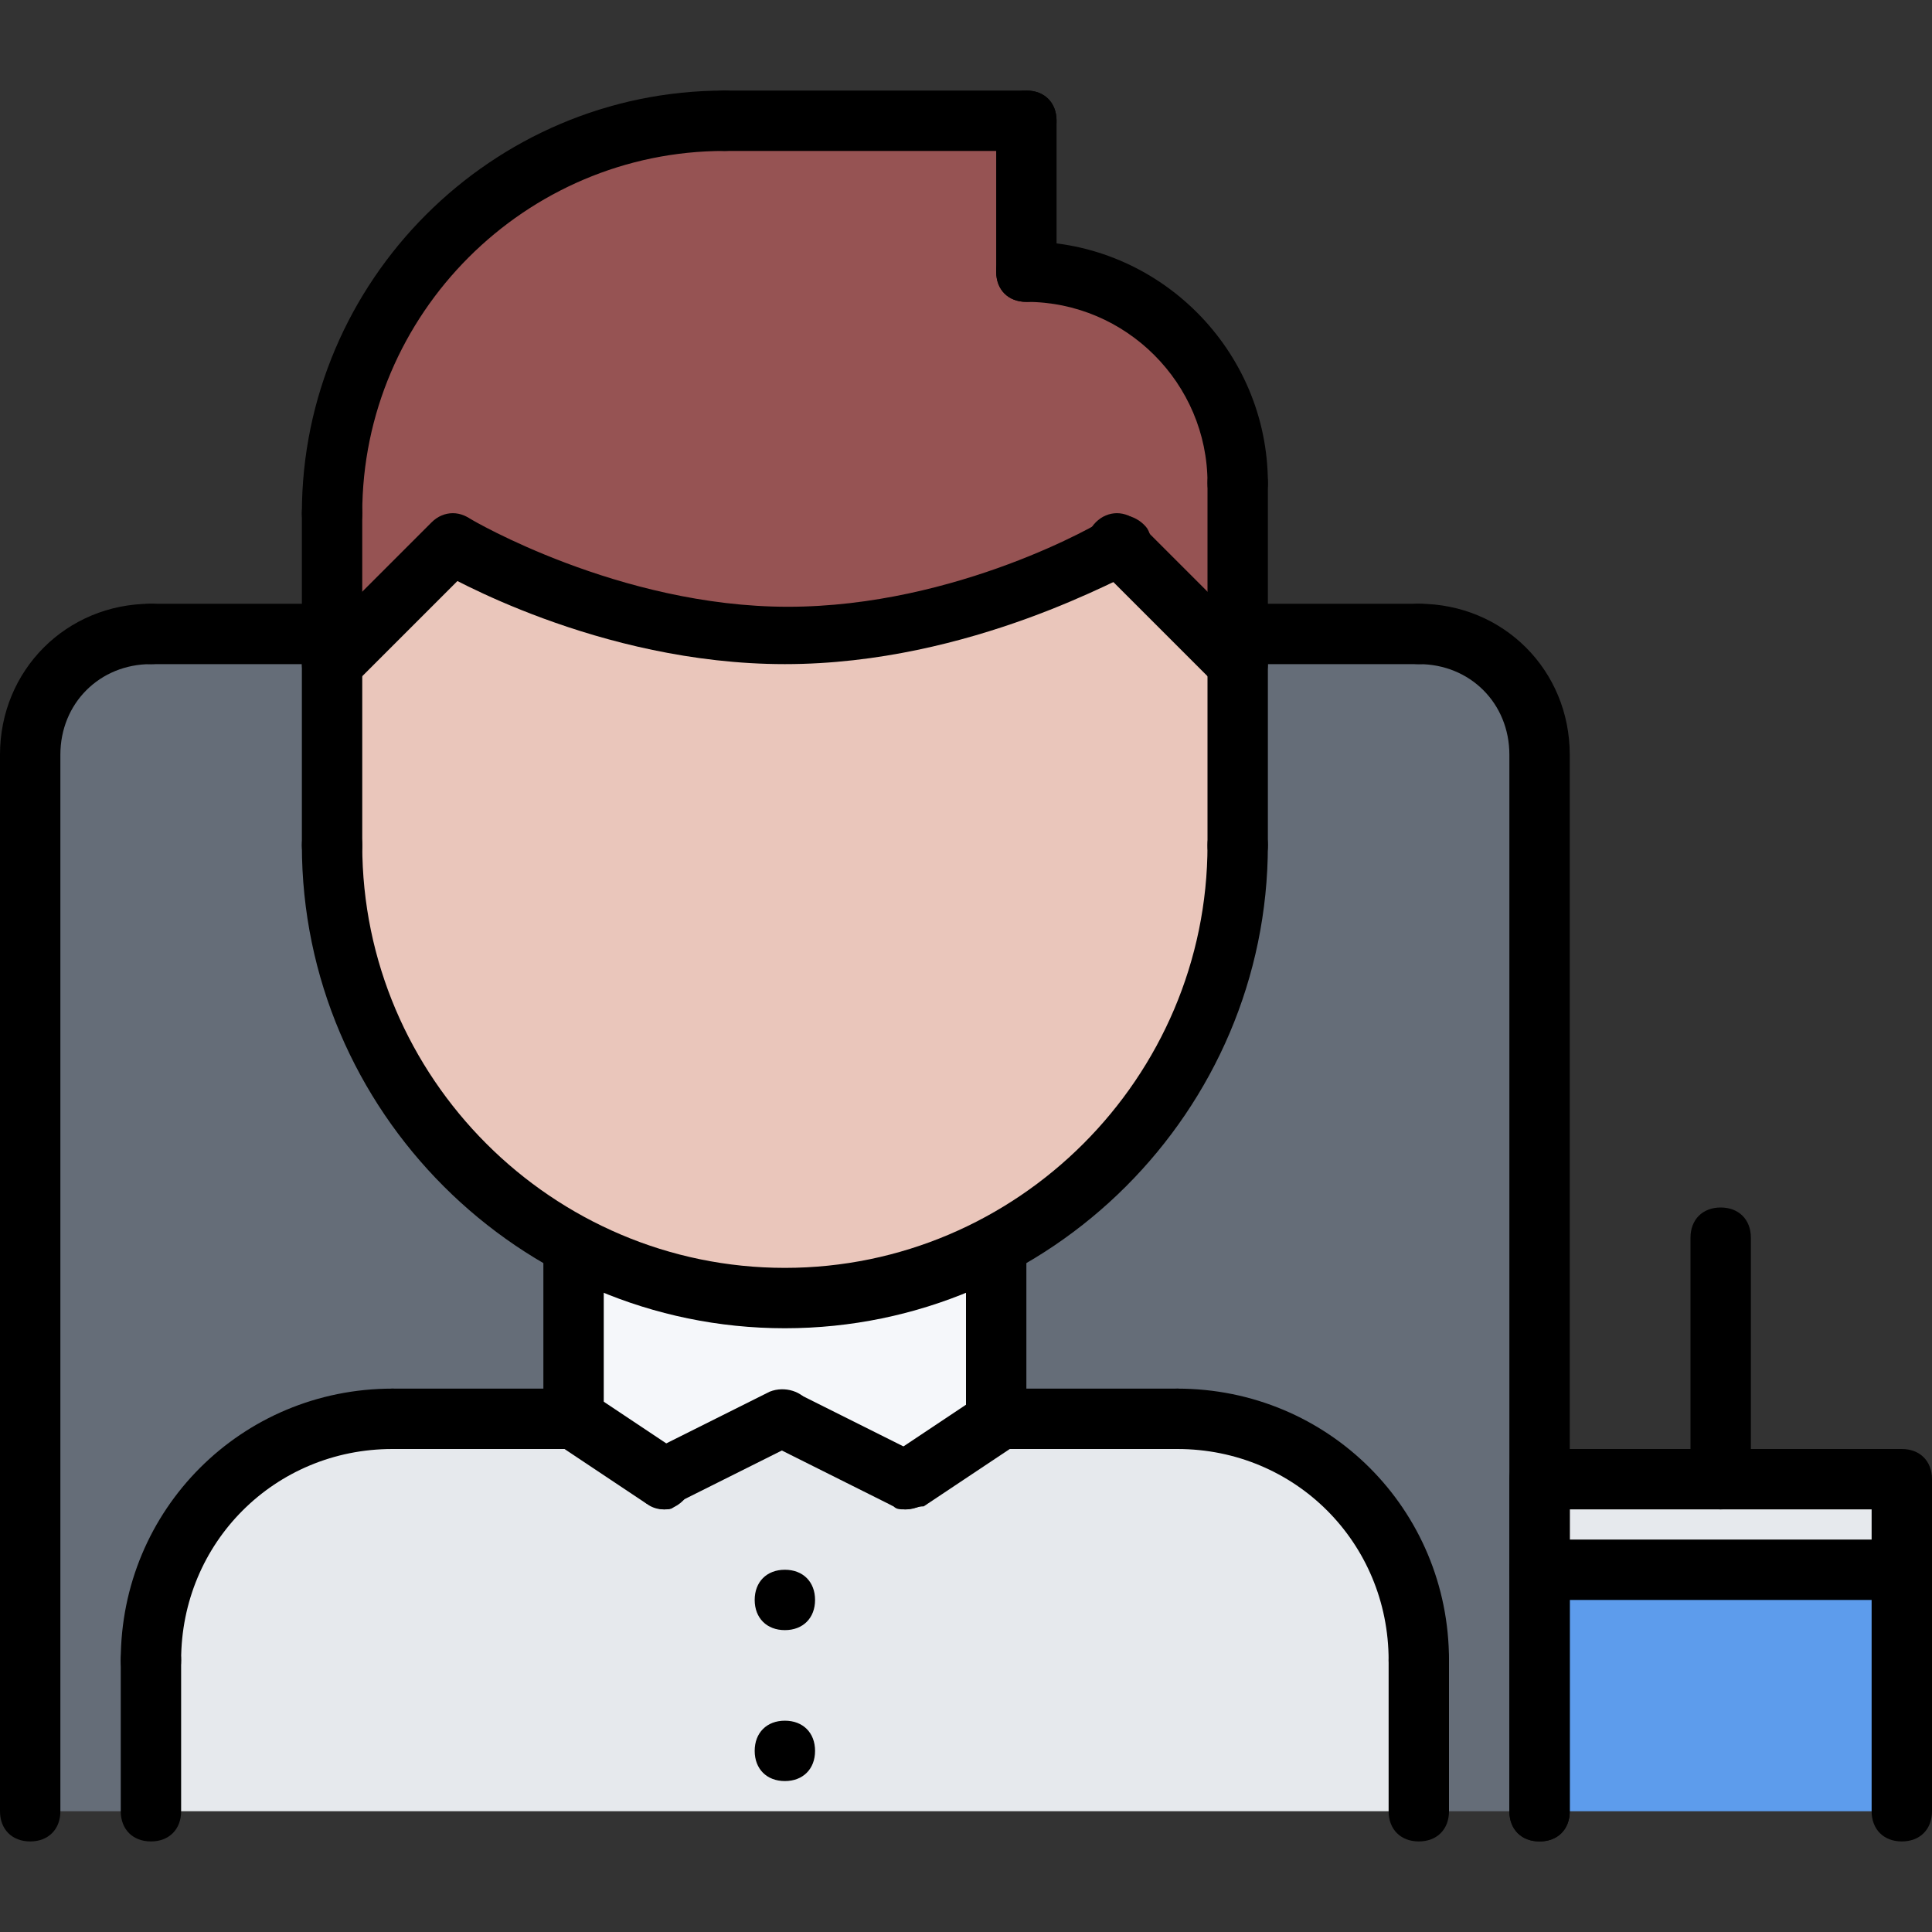
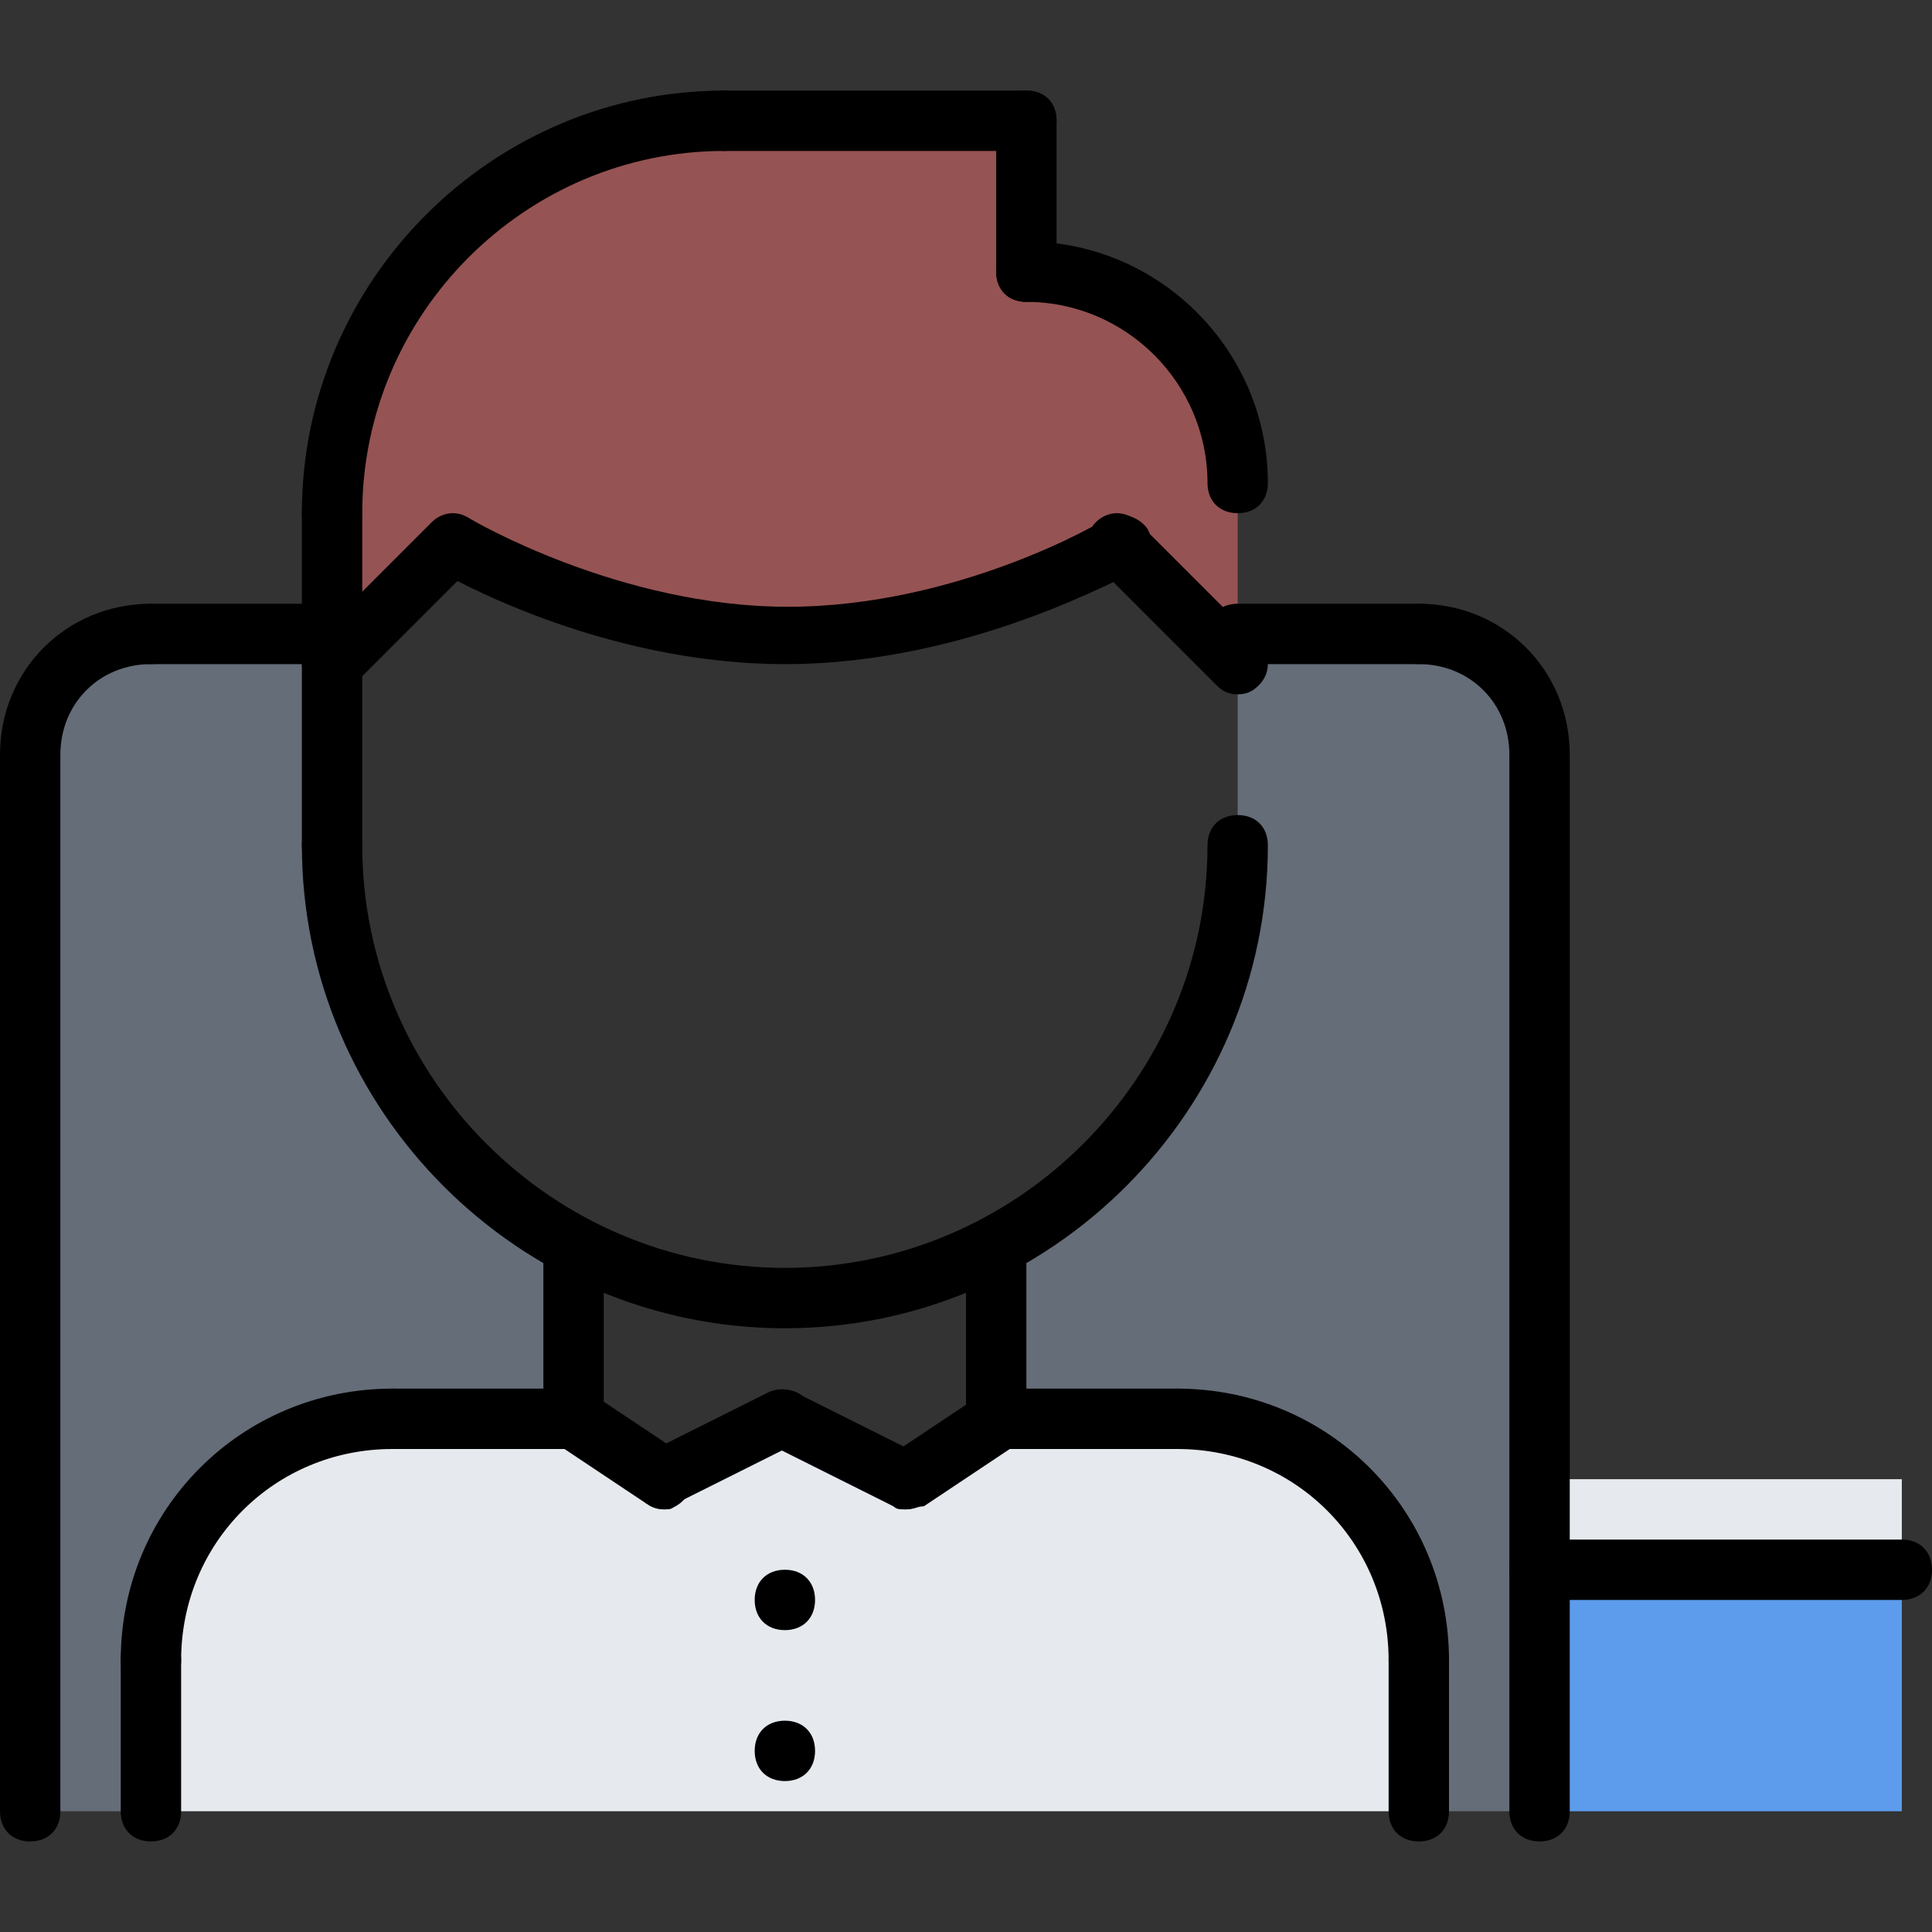
<svg xmlns="http://www.w3.org/2000/svg" id="icons" x="0px" y="0px" viewBox="0 0 64 64" style="enable-background:new 0 0 64 64;" xml:space="preserve">
  <rect x="0" y="0" width="64" height="64" fill="#333333" stroke="none" />
  <style type="text/css">	.st0{fill:#656D78;}	.st1{fill:#CCD1D9;}	.st2{fill:#ED5565;}	.st3{fill:#E6E9ED;}	.st4{fill:#EDAB37;}	.st5{fill:#D3B1A9;}	.st6{fill:#A0D468;}	.st7{fill:#EAC6BB;}	.st8{fill:#FFCE54;}	.st9{fill:#5D9CEC;}	.st10{fill:#AC92EC;}	.st11{fill:#FFFFFF;}	.st12{fill:#48CFAD;}	.st13{fill:#F6BB42;}	.st14{fill:#965353;}	.st15{fill:#F5F7FA;}	.st16{fill:#4A89DC;}	.st17{fill:#E2AA7D;}	.st18{fill:#FFD2A6;}	.st19{fill:#F7C292;}	.st20{fill:#545C66;}	.st21{fill:#DA4453;}	.st22{fill:#D3374E;}	.st23{fill:#353B44;}	.st24{fill:#434A54;}	.st25{fill:#AAB2BD;}	.st26{fill:#8CC152;}	.st27{fill:#87BCF4;}	.st28{fill:#844747;}	.st29{fill:#81B53E;}	.st30{fill:none;stroke:#000000;stroke-width:2;stroke-linecap:round;stroke-linejoin:round;stroke-miterlimit:10;}</style>
  <g>
    <g>
      <rect x="51" y="52" class="st9" width="12" height="8" />
    </g>
    <g>
      <polygon class="st3" points="63,49 63,52 51,52 51,49 57,49   " />
    </g>
    <g>
      <path class="st0" d="M51,52v8h-4v-5c0-4.4-3.6-8-8-8h-6v-5.7c4.8-2.5,8-7.5,8-13.3v-6v-1h6c2.2,0,4,1.8,4,4v24V52z" />
    </g>
    <g>
      <path class="st14" d="M41,21v1l-4-4c0,0-5,3-11,3s-11-3-11-3l-4,4v-1v-4c0-7.2,5.8-13,13-13h10v5c3.9,0,7,3.1,7,7V21z" />
    </g>
    <g>
-       <path class="st15" d="M33,41.3V47l-3,2l-4-2l-4,2l-3-2v-5.7c2.1,1.1,4.5,1.7,7,1.7S30.9,42.4,33,41.3z" />
-     </g>
+       </g>
    <g>
      <path class="st3" d="M47,55v5H5v-5c0-4.4,3.6-8,8-8h6l3,2l4-2l4,2l3-2h6C43.4,47,47,50.6,47,55z" />
    </g>
    <g>
-       <path class="st7" d="M41,22v6c0,5.8-3.2,10.8-8,13.3c-2.1,1.1-4.5,1.7-7,1.7s-4.9-0.6-7-1.7c-4.8-2.5-8-7.5-8-13.3v-6l4-4   c0,0,5,3,11,3s11-3,11-3L41,22z" />
-     </g>
+       </g>
    <g>
-       <path class="st0" d="M11,22v6c0,5.8,3.2,10.8,8,13.3V47h-6c-4.4,0-8,3.6-8,8v5H1V25c0-2.2,1.8-4,4-4h6V22z" />
+       <path class="st0" d="M11,22v6c0,5.8,3.2,10.8,8,13.3V47h-6c-4.4,0-8,3.6-8,8v5H1V25c0-2.2,1.8-4,4-4h6V22" />
    </g>
  </g>
  <g>
    <g>
      <path d="M5,56c-0.6,0-1-0.4-1-1c0-5,4-9,9-9c0.6,0,1,0.4,1,1s-0.4,1-1,1c-3.9,0-7,3.1-7,7C6,55.6,5.6,56,5,56z" />
    </g>
    <g>
      <path d="M47,56c-0.6,0-1-0.4-1-1c0-3.9-3.1-7-7-7c-0.6,0-1-0.4-1-1s0.4-1,1-1c5,0,9,4,9,9C48,55.6,47.6,56,47,56z" />
    </g>
    <g>
      <path d="M19,48L19,48l-6,0c-0.6,0-1-0.4-1-1c0-0.6,0.4-1,1-1l0,0l6,0c0.6,0,1,0.4,1,1C20,47.6,19.6,48,19,48z" />
    </g>
    <g>
      <path d="M39,48L39,48l-6,0c-0.6,0-1-0.4-1-1c0-0.6,0.4-1,1-1l0,0l6,0c0.6,0,1,0.4,1,1C40,47.6,39.6,48,39,48z" />
    </g>
    <g>
      <path d="M5,61c-0.6,0-1-0.4-1-1l0-5c0-0.6,0.4-1,1-1c0.6,0,1,0.4,1,1l0,5C6,60.6,5.6,61,5,61z" />
    </g>
    <g>
      <path d="M47,61c-0.6,0-1-0.4-1-1v-5c0-0.6,0.4-1,1-1s1,0.4,1,1v5C48,60.6,47.6,61,47,61z" />
    </g>
    <g>
      <path d="M19,48c-0.6,0-1-0.4-1-1v-5.7c0-0.6,0.4-1,1-1s1,0.4,1,1V47C20,47.6,19.6,48,19,48z" />
    </g>
    <g>
      <path d="M33,48c-0.6,0-1-0.4-1-1v-5.7c0-0.6,0.4-1,1-1s1,0.4,1,1V47C34,47.6,33.6,48,33,48z" />
    </g>
    <g>
      <path d="M26,44c-8.8,0-16-7.2-16-16c0-0.6,0.4-1,1-1s1,0.4,1,1c0,7.7,6.3,14,14,14s14-6.3,14-14c0-0.6,0.4-1,1-1s1,0.4,1,1   C42,36.8,34.8,44,26,44z" />
    </g>
    <g>
      <path d="M11,29c-0.6,0-1-0.4-1-1V17c0-0.6,0.4-1,1-1s1,0.4,1,1v11C12,28.6,11.6,29,11,29z" />
    </g>
    <g>
-       <path d="M41,29c-0.6,0-1-0.4-1-1V16c0-0.6,0.4-1,1-1s1,0.4,1,1v12C42,28.6,41.6,29,41,29z" />
-     </g>
+       </g>
    <g>
      <path d="M41,17c-0.6,0-1-0.4-1-1c0-3.3-2.7-6-6-6c-0.6,0-1-0.4-1-1s0.4-1,1-1c4.4,0,8,3.6,8,8C42,16.6,41.6,17,41,17z" />
    </g>
    <g>
      <path d="M34,10c-0.6,0-1-0.4-1-1V4c0-0.6,0.4-1,1-1s1,0.4,1,1v5C35,9.6,34.6,10,34,10z" />
    </g>
    <g>
      <path d="M34,5H24c-0.6,0-1-0.4-1-1s0.4-1,1-1h10c0.6,0,1,0.4,1,1S34.6,5,34,5z" />
    </g>
    <g>
      <path d="M11,18c-0.6,0-1-0.4-1-1c0-7.7,6.3-14,14-14c0.6,0,1,0.4,1,1s-0.4,1-1,1c-6.6,0-12,5.4-12,12C12,17.6,11.6,18,11,18z" />
    </g>
    <g>
      <g>
        <path d="M41,23c-0.3,0-0.5-0.1-0.7-0.3l-4-4c-0.4-0.4-0.4-1,0-1.4s1-0.4,1.4,0l4,4c0.4,0.4,0.4,1,0,1.4C41.5,22.9,41.3,23,41,23z    " />
      </g>
      <g>
        <path d="M26,22c-6.2,0-11.3-3-11.5-3.1c-0.5-0.3-0.6-0.9-0.3-1.4c0.3-0.5,0.9-0.6,1.4-0.3c0,0,4.9,2.9,10.5,2.9    s10.4-2.8,10.5-2.9c0.5-0.3,1.1-0.1,1.4,0.3c0.3,0.5,0.1,1.1-0.3,1.4C37.3,19,32.2,22,26,22z" />
      </g>
      <g>
        <path d="M11,23c-0.3,0-0.5-0.1-0.7-0.3c-0.4-0.4-0.4-1,0-1.4l4-4c0.4-0.4,1-0.4,1.4,0s0.4,1,0,1.4l-4,4C11.5,22.9,11.3,23,11,23z    " />
      </g>
    </g>
    <g>
      <path d="M22,50c-0.2,0-0.4-0.1-0.6-0.2l-3-2c-0.5-0.3-0.6-0.9-0.3-1.4c0.3-0.5,0.9-0.6,1.4-0.3l3,2c0.5,0.3,0.6,0.9,0.3,1.4   C22.6,49.8,22.3,50,22,50z" />
    </g>
    <g>
      <path d="M22,50c-0.4,0-0.7-0.2-0.9-0.6c-0.2-0.5,0-1.1,0.4-1.3l4-2c0.5-0.2,1.1,0,1.3,0.4c0.2,0.5,0,1.1-0.4,1.3l-4,2   C22.3,50,22.2,50,22,50z" />
    </g>
    <g>
      <path d="M30,50c-0.3,0-0.6-0.2-0.8-0.4c-0.3-0.5-0.2-1.1,0.3-1.4l3-2c0.5-0.3,1.1-0.2,1.4,0.3c0.3,0.5,0.2,1.1-0.3,1.4l-3,2   C30.4,49.9,30.2,50,30,50z" />
    </g>
    <g>
      <path d="M30,50c-0.2,0-0.3,0-0.4-0.1l-4-2c-0.5-0.2-0.7-0.8-0.4-1.3c0.2-0.5,0.8-0.7,1.3-0.4l4,2c0.5,0.2,0.7,0.8,0.4,1.3   C30.7,49.8,30.4,50,30,50z" />
    </g>
    <g>
      <path d="M26,54c-0.6,0-1-0.4-1-1s0.4-1,1-1h0c0.6,0,1,0.4,1,1S26.6,54,26,54z" />
    </g>
    <g>
      <path d="M26,59c-0.6,0-1-0.4-1-1s0.4-1,1-1h0c0.6,0,1,0.4,1,1S26.6,59,26,59z" />
    </g>
    <g>
      <path d="M51,61c-0.6,0-1-0.4-1-1V25c0-1.7-1.3-3-3-3c-0.6,0-1-0.4-1-1s0.4-1,1-1c2.8,0,5,2.2,5,5v35C52,60.6,51.6,61,51,61z" />
    </g>
    <g>
      <path d="M1,61c-0.6,0-1-0.4-1-1V25c0-2.8,2.2-5,5-5c0.6,0,1,0.4,1,1s-0.4,1-1,1c-1.7,0-3,1.3-3,3v35C2,60.6,1.6,61,1,61z" />
    </g>
    <g>
      <path d="M11,22H5c-0.6,0-1-0.4-1-1s0.4-1,1-1h6c0.6,0,1,0.4,1,1S11.6,22,11,22z" />
    </g>
    <g>
      <path d="M47,22h-6c-0.6,0-1-0.4-1-1s0.4-1,1-1h6c0.6,0,1,0.4,1,1S47.6,22,47,22z" />
    </g>
    <g>
-       <path d="M63,61c-0.6,0-1-0.4-1-1V50H52v10c0,0.6-0.4,1-1,1s-1-0.4-1-1V49c0-0.6,0.4-1,1-1h12c0.6,0,1,0.4,1,1v11   C64,60.6,63.6,61,63,61z" />
-     </g>
+       </g>
    <g>
-       <path d="M57,50c-0.6,0-1-0.4-1-1v-8c0-0.6,0.4-1,1-1s1,0.4,1,1v8C58,49.6,57.6,50,57,50z" />
-     </g>
+       </g>
    <g>
      <path d="M63,53H51c-0.6,0-1-0.4-1-1s0.4-1,1-1h12c0.6,0,1,0.4,1,1S63.6,53,63,53z" />
    </g>
  </g>
</svg>